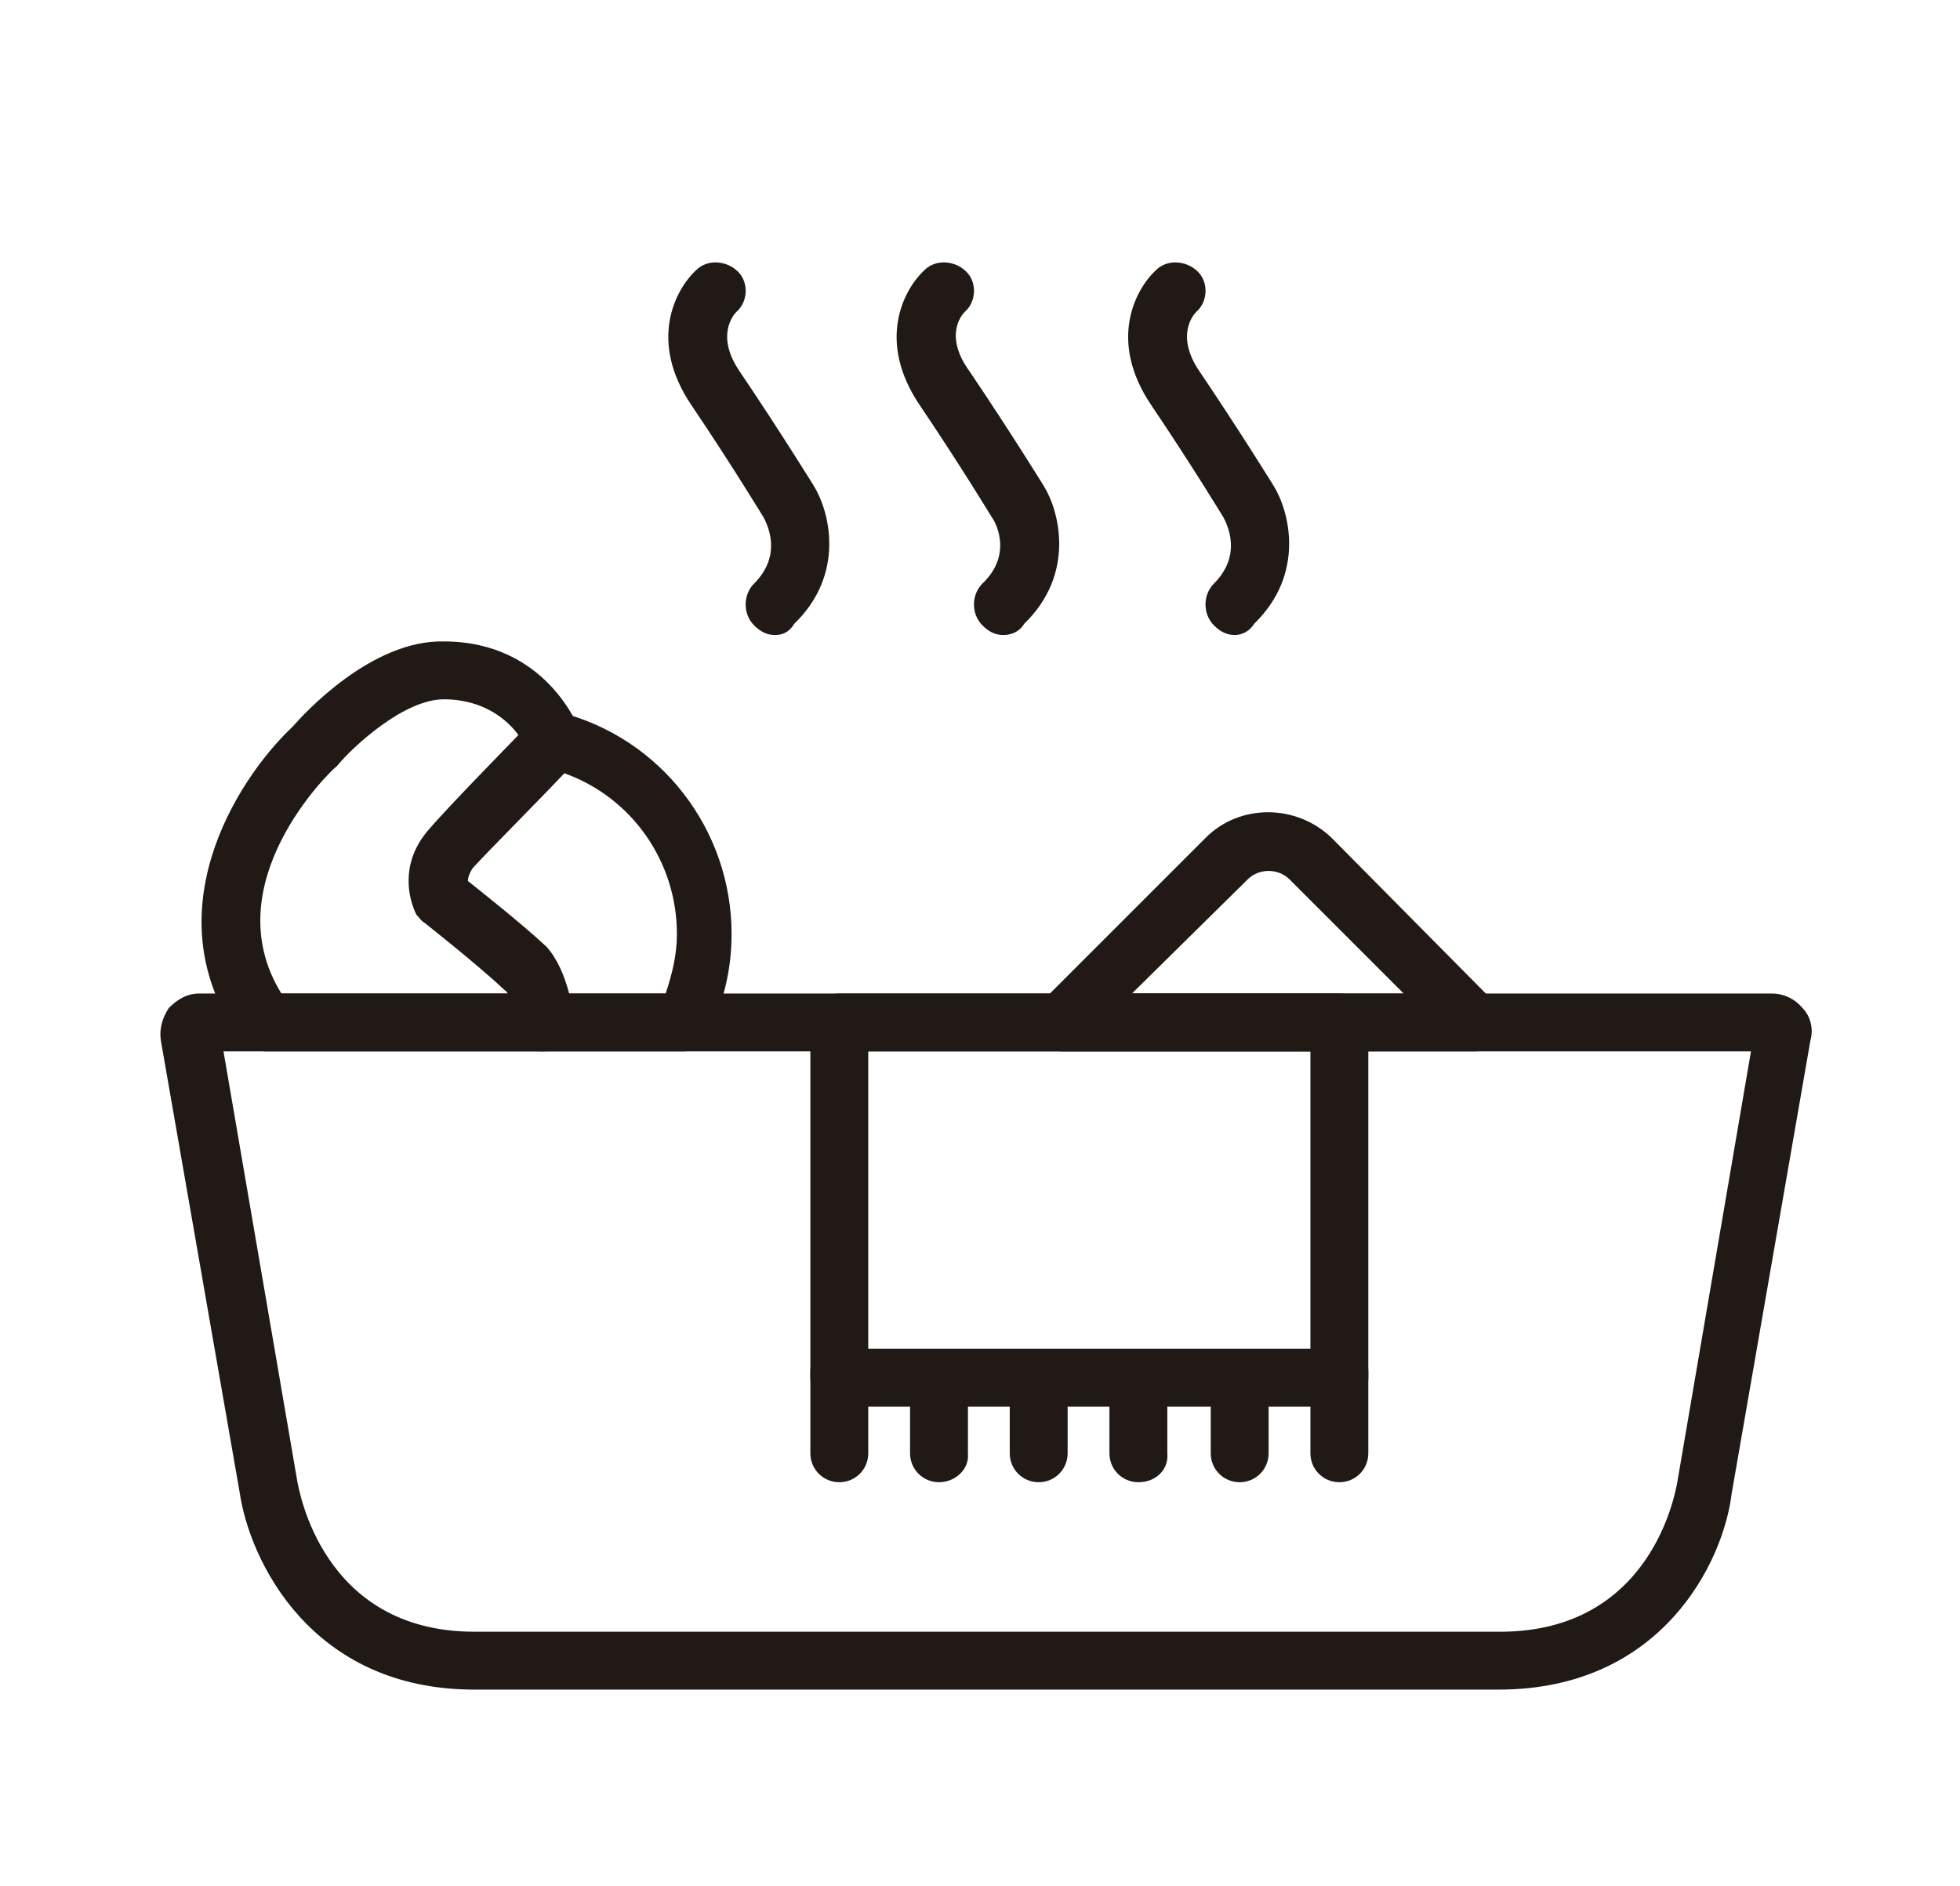
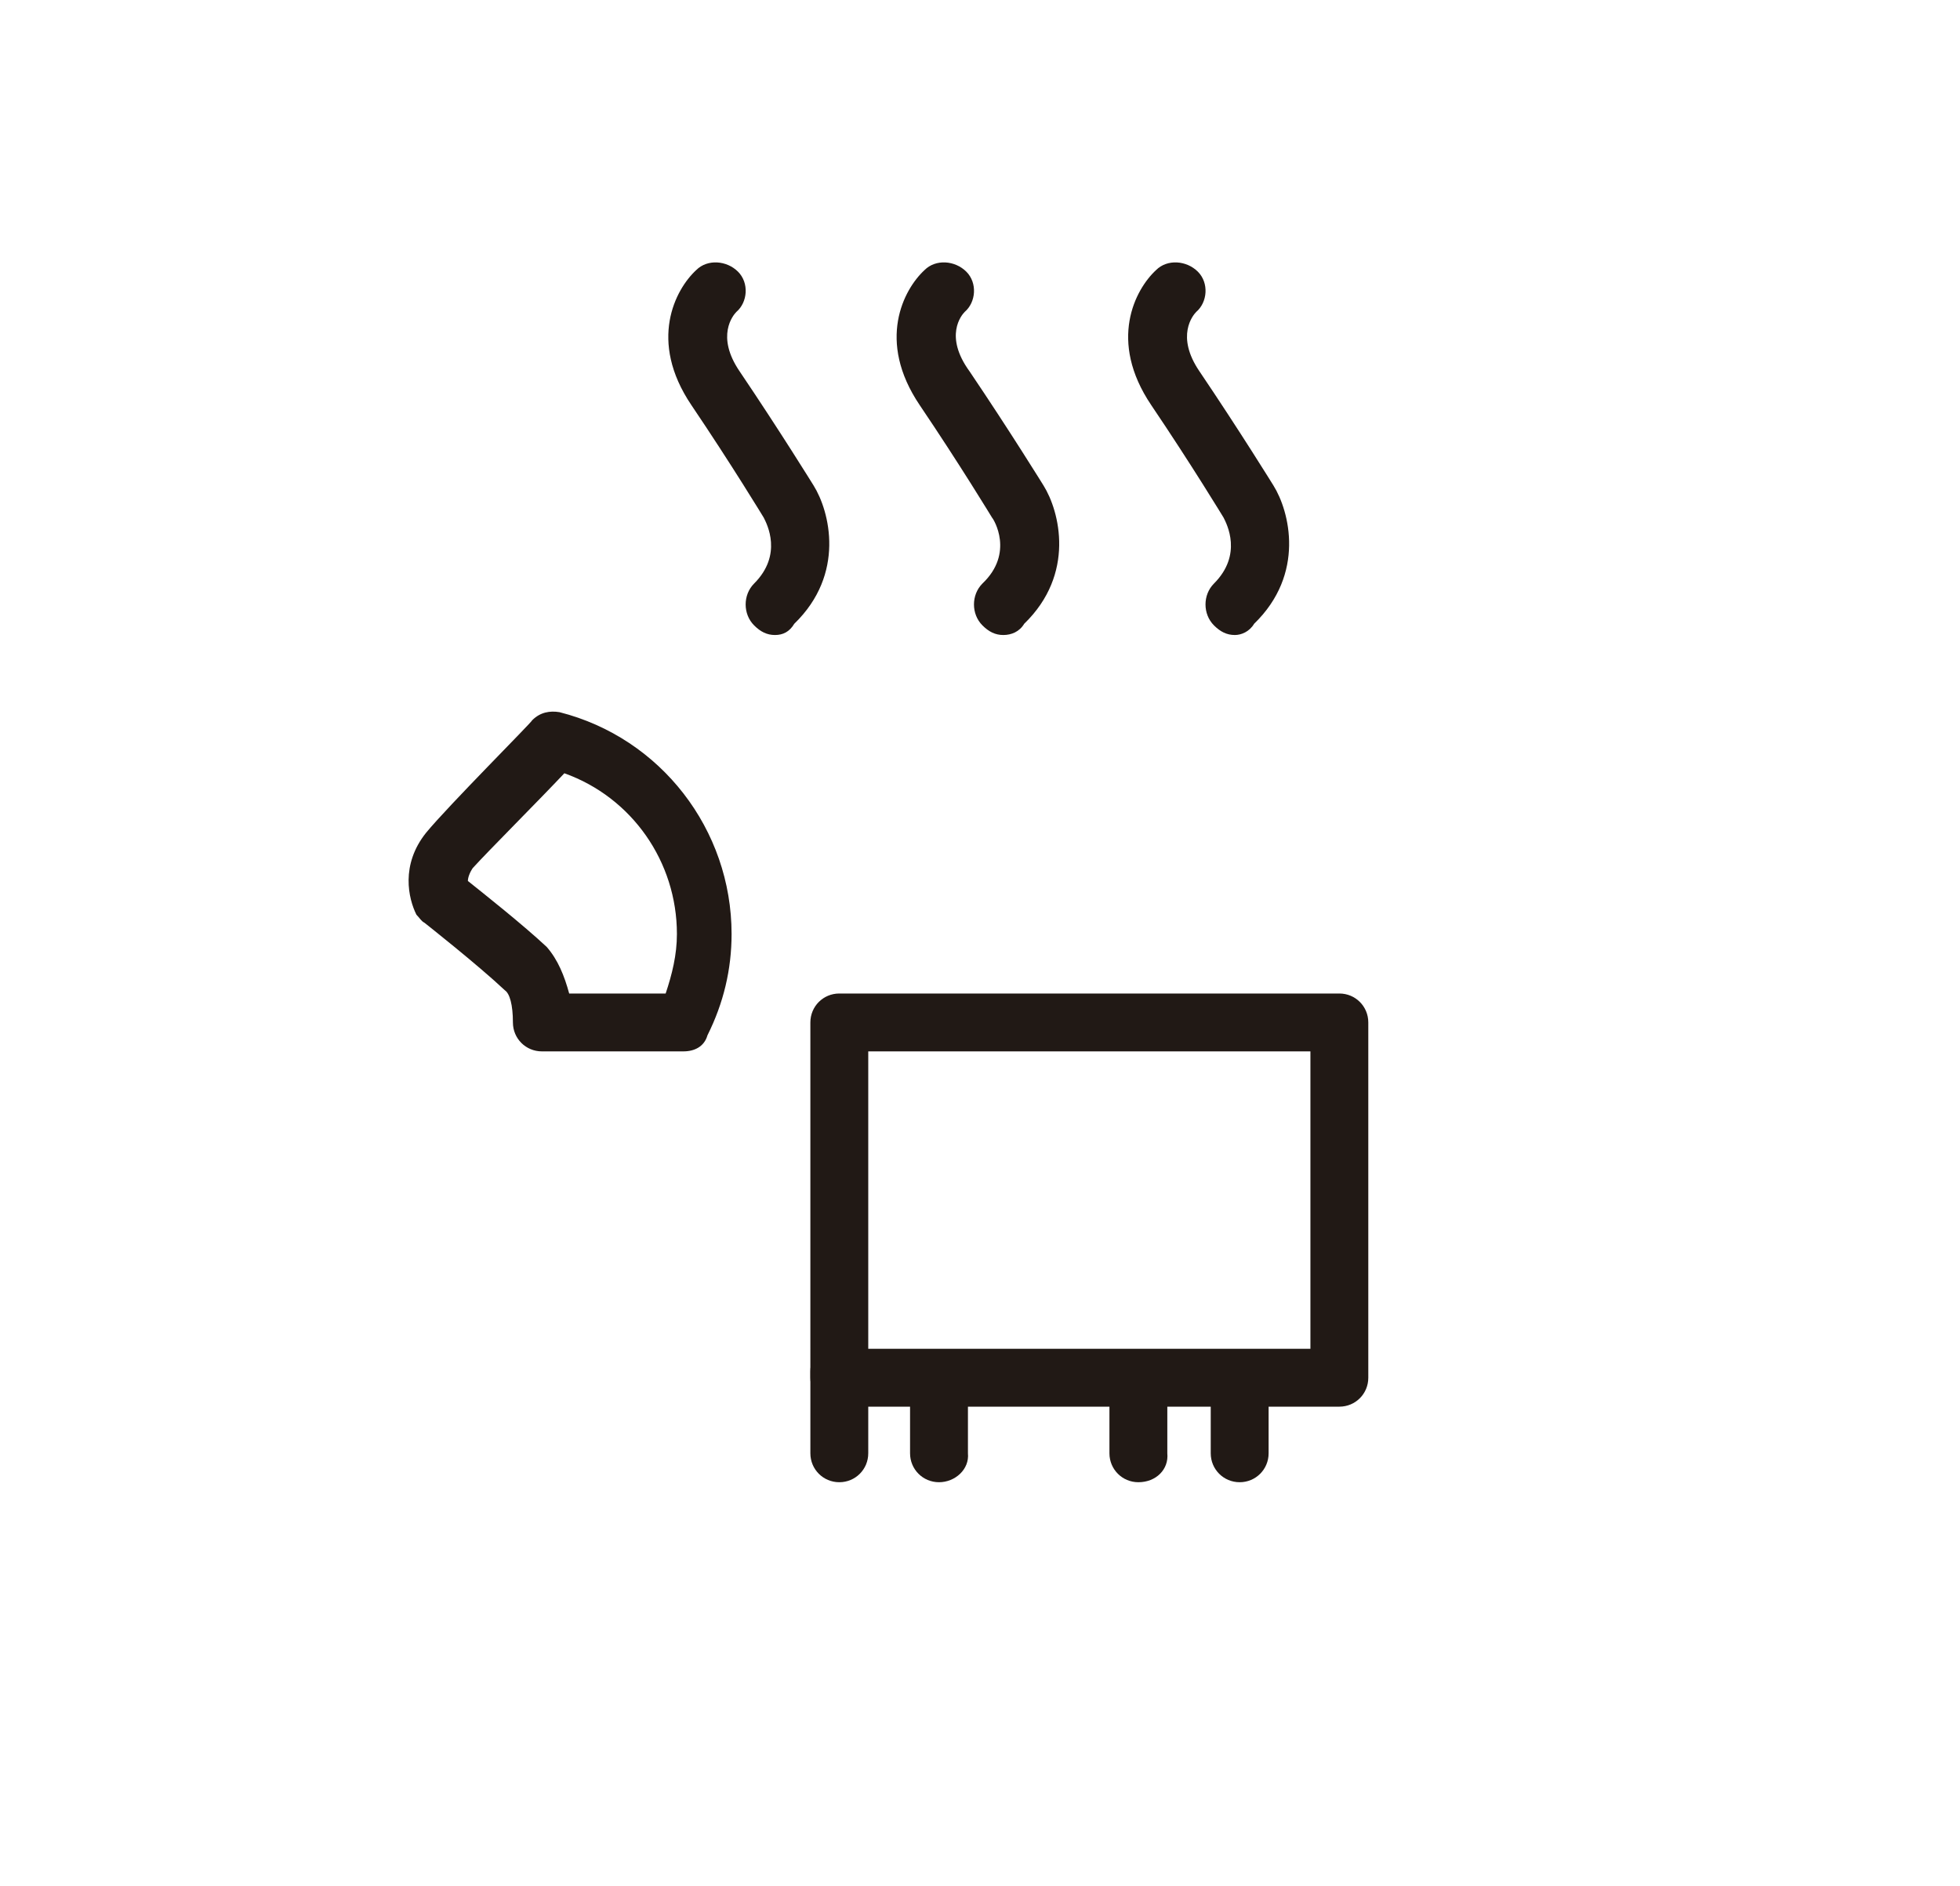
<svg xmlns="http://www.w3.org/2000/svg" version="1.1" id="Capa_1" x="0px" y="0px" viewBox="0 0 121.9 117.3" style="enable-background:new 0 0 121.9 117.3;" xml:space="preserve">
  <style type="text/css">
	.st0{fill:#211915;}
	.st1{stroke:#000000;stroke-miterlimit:10;}
</style>
  <g>
    <g>
-       <path class="st0" d="M93.2,105.1H29.5c-10.2,0-14-8.1-14.6-12.3L10,64.7c-0.1-0.7,0.1-1.4,0.5-2c0.5-0.5,1.1-0.9,1.9-0.9h97.8    c0.7,0,1.4,0.3,1.9,0.9c0.5,0.5,0.7,1.3,0.5,2l-4.9,28.2C107.2,97.1,103.4,105.1,93.2,105.1z M13.9,65.4l4.6,26.8    c0.1,0.4,1.5,9.3,11,9.3h63.8c9.5,0,10.9-8.8,11-9.2l4.6-26.9H13.9z" />
-     </g>
+       </g>
    <g>
      <path class="st0" d="M83.3,87.5H52.2c-1,0-1.8-0.8-1.8-1.8V63.6c0-1,0.8-1.8,1.8-1.8h31.1c1,0,1.8,0.8,1.8,1.8v22.1    C85.1,86.7,84.3,87.5,83.3,87.5z M54,83.9h27.5V65.4H54V83.9z" />
    </g>
    <g>
      <path class="st0" d="M52.2,92.2c-1,0-1.8-0.8-1.8-1.8v-5.1c0-1,0.8-1.8,1.8-1.8s1.8,0.8,1.8,1.8v5.1C54,91.4,53.2,92.2,52.2,92.2z    " />
    </g>
    <g>
-       <path class="st0" d="M83.3,92.2c-1,0-1.8-0.8-1.8-1.8v-5.1c0-1,0.8-1.8,1.8-1.8s1.8,0.8,1.8,1.8v5.1    C85.1,91.4,84.3,92.2,83.3,92.2z" />
-     </g>
+       </g>
    <g>
      <path class="st0" d="M77.1,92.2c-1,0-1.8-0.8-1.8-1.8v-4.5c0-1,0.8-1.8,1.8-1.8s1.8,0.8,1.8,1.8v4.5    C78.9,91.4,78.1,92.2,77.1,92.2z" />
    </g>
    <g>
      <path class="st0" d="M70.8,92.2c-1,0-1.8-0.8-1.8-1.8v-4.5c0-1,0.8-1.8,1.8-1.8c1,0,1.8,0.8,1.8,1.8v4.5    C72.7,91.4,71.9,92.2,70.8,92.2z" />
    </g>
    <g>
-       <path class="st0" d="M64.6,92.2c-1,0-1.8-0.8-1.8-1.8v-4.5c0-1,0.8-1.8,1.8-1.8s1.8,0.8,1.8,1.8v4.5    C66.4,91.4,65.6,92.2,64.6,92.2z" />
-     </g>
+       </g>
    <g>
      <path class="st0" d="M58.4,92.2c-1,0-1.8-0.8-1.8-1.8v-4.5c0-1,0.8-1.8,1.8-1.8c1,0,1.8,0.8,1.8,1.8v4.5    C60.3,91.4,59.4,92.2,58.4,92.2z" />
    </g>
    <g>
-       <path class="st0" d="M91.7,65.4H66.1c-0.7,0-1.4-0.4-1.7-1.1c-0.3-0.7-0.1-1.5,0.4-2L75,52.1c2.1-2.1,5.6-2.1,7.8,0L93,62.4    c0.5,0.5,0.7,1.3,0.4,2C93.1,65,92.5,65.4,91.7,65.4z M70.4,61.8h16.9l-7.1-7.1c-0.7-0.7-1.9-0.7-2.6,0L70.4,61.8z" />
-     </g>
+       </g>
    <g>
      <path class="st0" d="M42.5,65.4h-8.8c-1,0-1.8-0.8-1.8-1.8c0-1.1-0.2-1.8-0.5-2l0,0c-1.7-1.6-5-4.2-5-4.2    c-0.2-0.1-0.3-0.3-0.5-0.5c-0.5-1-1-3.1,0.6-5.1c1.4-1.7,6.6-6.9,6.6-7c0.5-0.5,1.1-0.6,1.7-0.5c6.3,1.6,10.7,7.3,10.7,13.8    c0,2.2-0.5,4.3-1.5,6.3C43.8,65.1,43.2,65.4,42.5,65.4z M35.4,61.8h6c0.4-1.2,0.7-2.4,0.7-3.7c0-4.5-2.8-8.5-7-10    c-1.6,1.7-4.7,4.8-5.7,5.9c-0.2,0.3-0.3,0.6-0.3,0.8c1,0.8,3.4,2.7,4.9,4.1h0C34.7,59.7,35.1,60.7,35.4,61.8z" />
    </g>
    <g>
-       <path class="st0" d="M33.7,65.4H16.5c-0.6,0-1.1-0.3-1.5-0.7c-5.6-7.7-0.4-16.1,3.2-19.5c0.7-0.8,4.9-5.4,9.4-5.3    c6.4,0,8.4,5.4,8.5,5.6c0.2,0.7,0.1,1.4-0.4,1.9c-0.1,0.1-5.2,5.2-6.5,6.7c-0.2,0.3-0.3,0.6-0.3,0.8c1,0.8,3.4,2.7,4.9,4.1    c1,1,1.6,2.5,1.6,4.6c0,0.5-0.2,0.9-0.5,1.3C34.6,65.3,34.2,65.4,33.7,65.4z M17.5,61.8h14.1c0-0.1-0.1-0.1-0.1-0.2    c-1.7-1.6-5-4.2-5-4.2c-0.2-0.1-0.3-0.3-0.5-0.5c-0.5-1-1-3.1,0.6-5.1c1-1.2,4.1-4.4,5.7-6c-0.7-1-2.2-2.3-4.7-2.3    c-2.5,0-5.7,3-6.6,4.1c0,0-0.1,0.1-0.1,0.1C20.5,48,13.3,55,17.5,61.8z" />
-     </g>
+       </g>
    <g>
      <path class="st0" d="M48.2,39.5c-0.5,0-0.9-0.2-1.3-0.6c-0.7-0.7-0.7-1.9,0-2.6c1.8-1.8,0.8-3.7,0.6-4.1c0,0-2-3.3-4.5-7    c-2.7-4-1-7.2,0.3-8.4c0.7-0.7,1.9-0.6,2.6,0.1c0.7,0.7,0.6,1.9-0.1,2.5c-0.2,0.2-1.3,1.5,0.2,3.7c2.5,3.7,4.6,7.1,4.6,7.1    c1,1.6,2,5.5-1.2,8.6C49.1,39.3,48.7,39.5,48.2,39.5z" />
    </g>
    <g>
      <path class="st0" d="M62.4,39.5c-0.5,0-0.9-0.2-1.3-0.6c-0.7-0.7-0.7-1.9,0-2.6c2-1.9,0.7-4,0.6-4.1c0,0-2-3.3-4.5-7    c-2.7-4-1-7.2,0.3-8.4c0.7-0.7,1.9-0.6,2.6,0.1c0.7,0.7,0.6,1.9-0.1,2.5c-0.2,0.2-1.3,1.5,0.3,3.7c2.5,3.7,4.6,7.1,4.6,7.1    c1,1.6,2,5.5-1.2,8.6C63.4,39.3,62.9,39.5,62.4,39.5z" />
    </g>
    <g>
      <path class="st0" d="M76.8,39.5c-0.5,0-0.9-0.2-1.3-0.6c-0.7-0.7-0.7-1.9,0-2.6c1.8-1.8,0.8-3.7,0.6-4.1c0,0-2-3.3-4.5-7    c-2.7-4-1-7.2,0.3-8.4c0.7-0.7,1.9-0.6,2.6,0.1c0.7,0.7,0.6,1.9-0.1,2.5c-0.2,0.2-1.3,1.5,0.2,3.7c2.5,3.7,4.6,7.1,4.6,7.1    c1,1.6,2,5.5-1.2,8.6C77.7,39.3,77.2,39.5,76.8,39.5z" />
    </g>
  </g>
</svg>